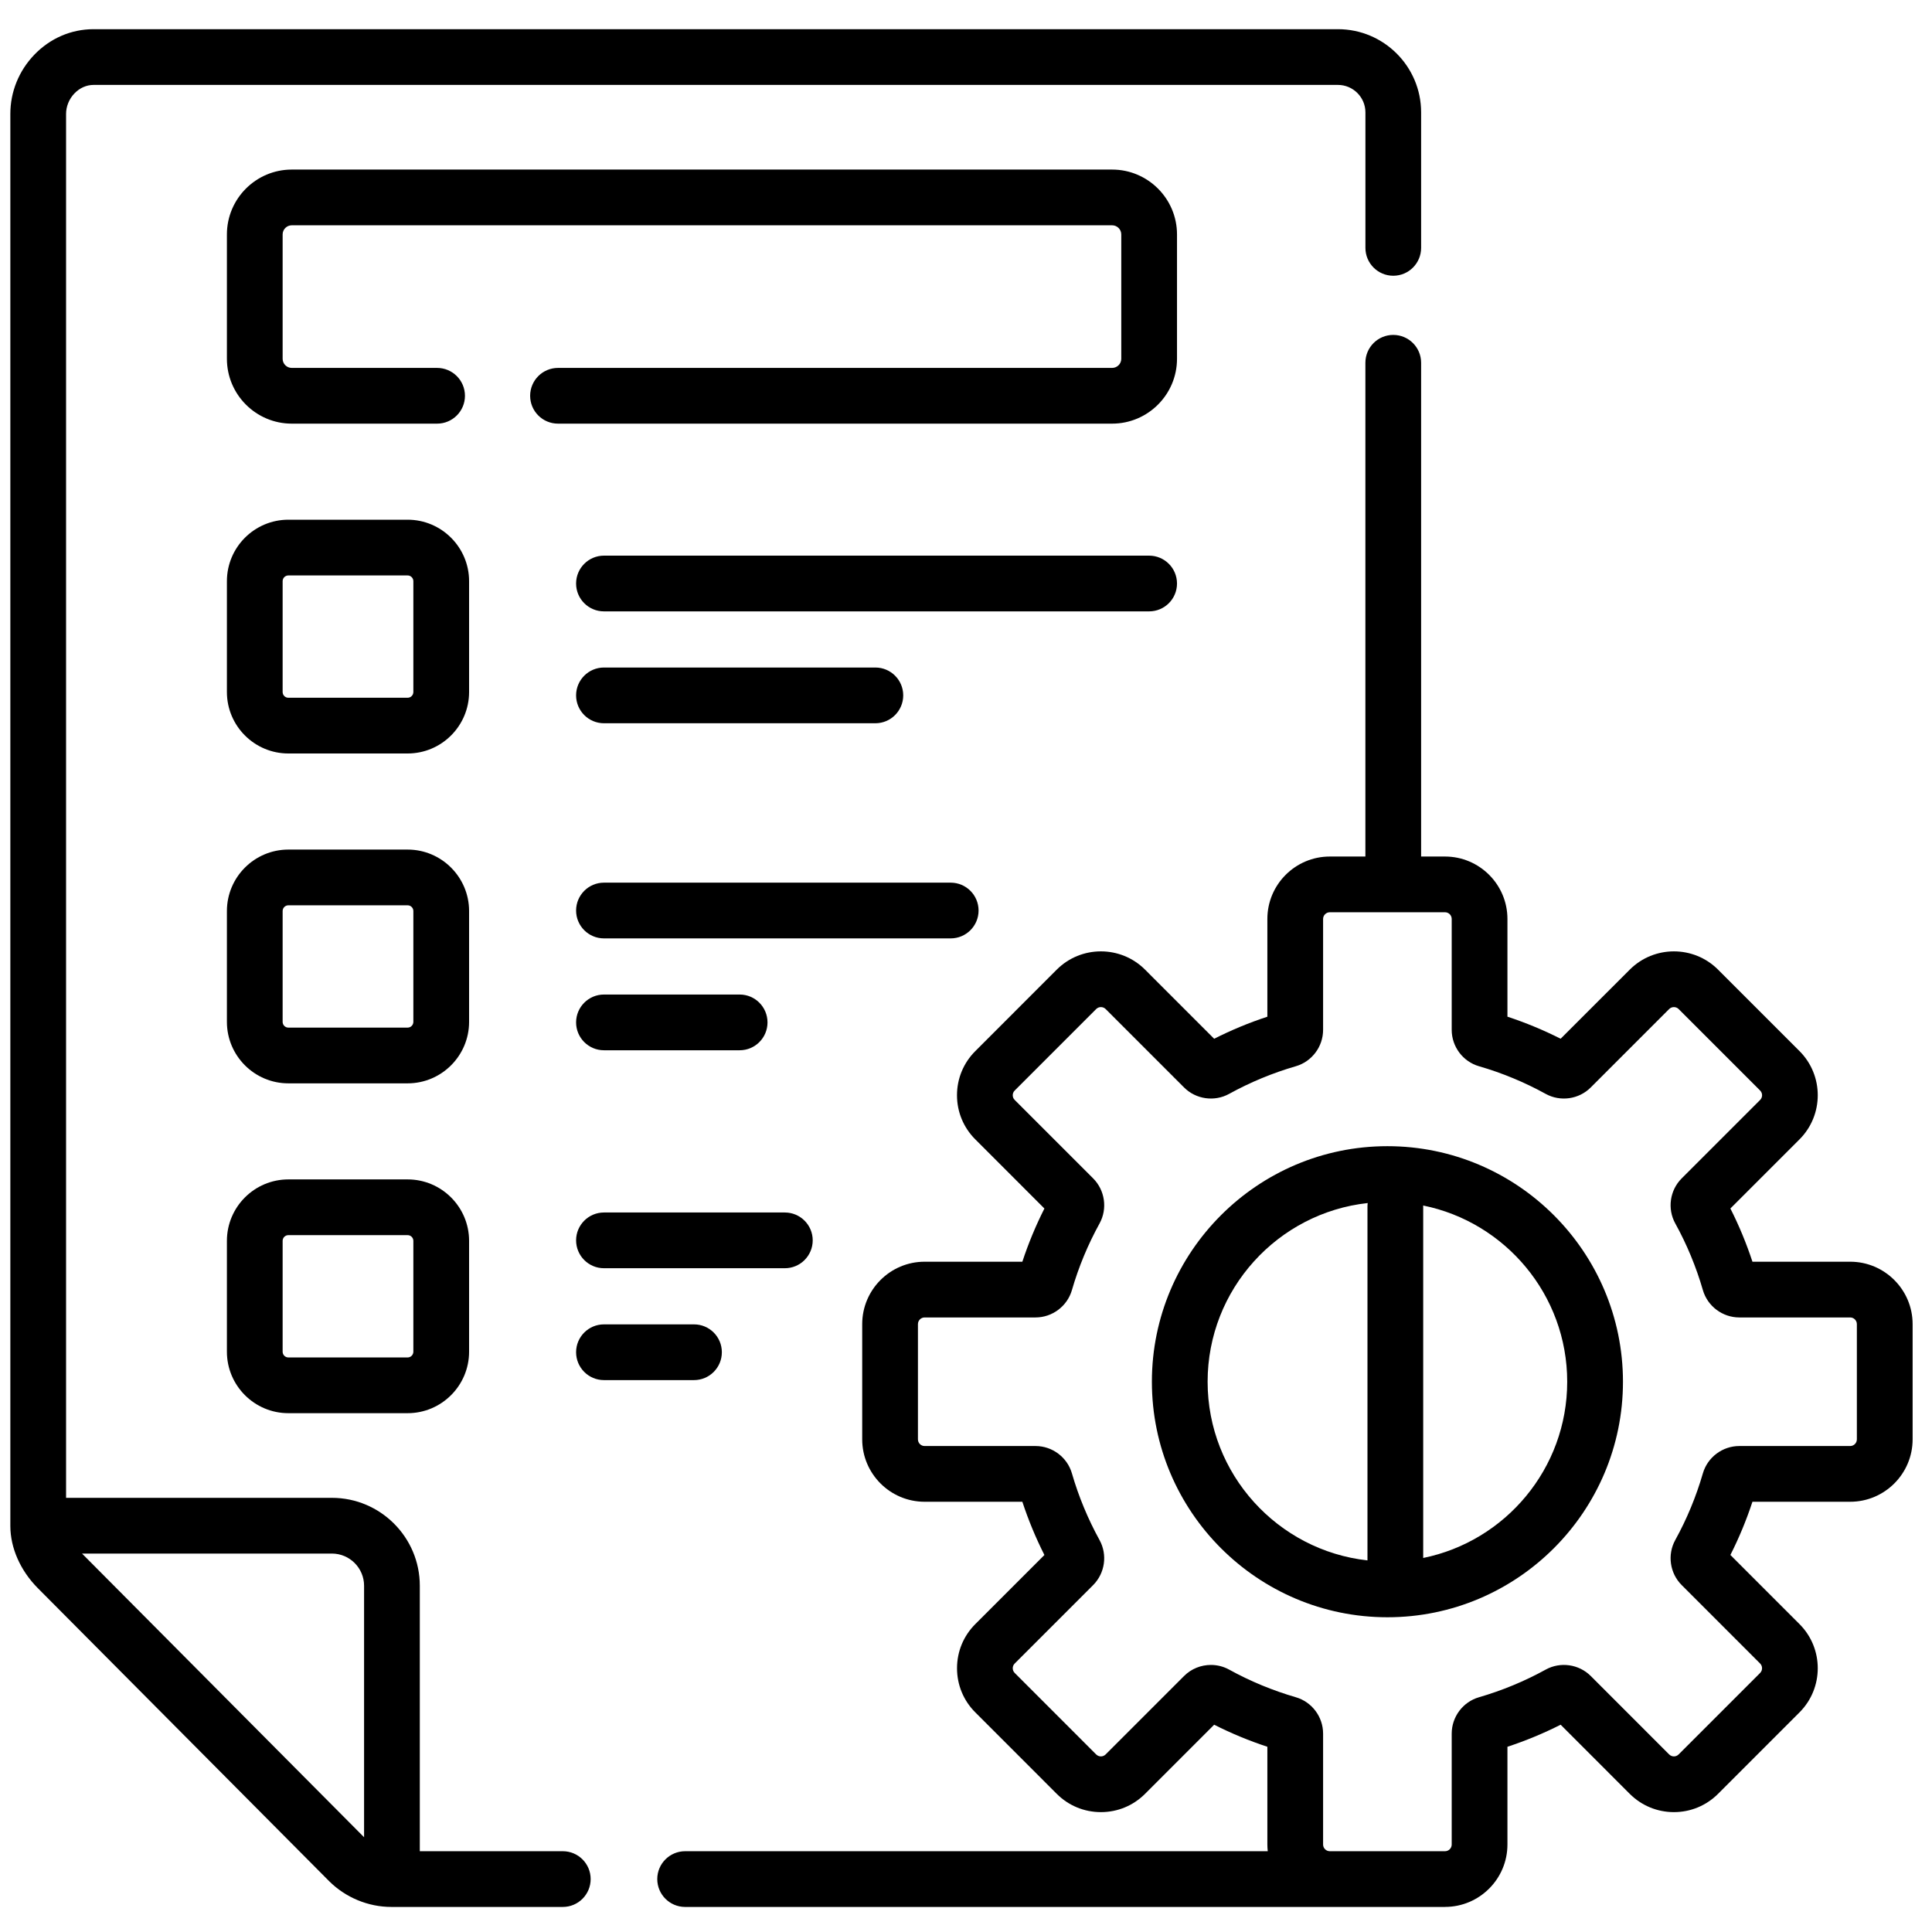
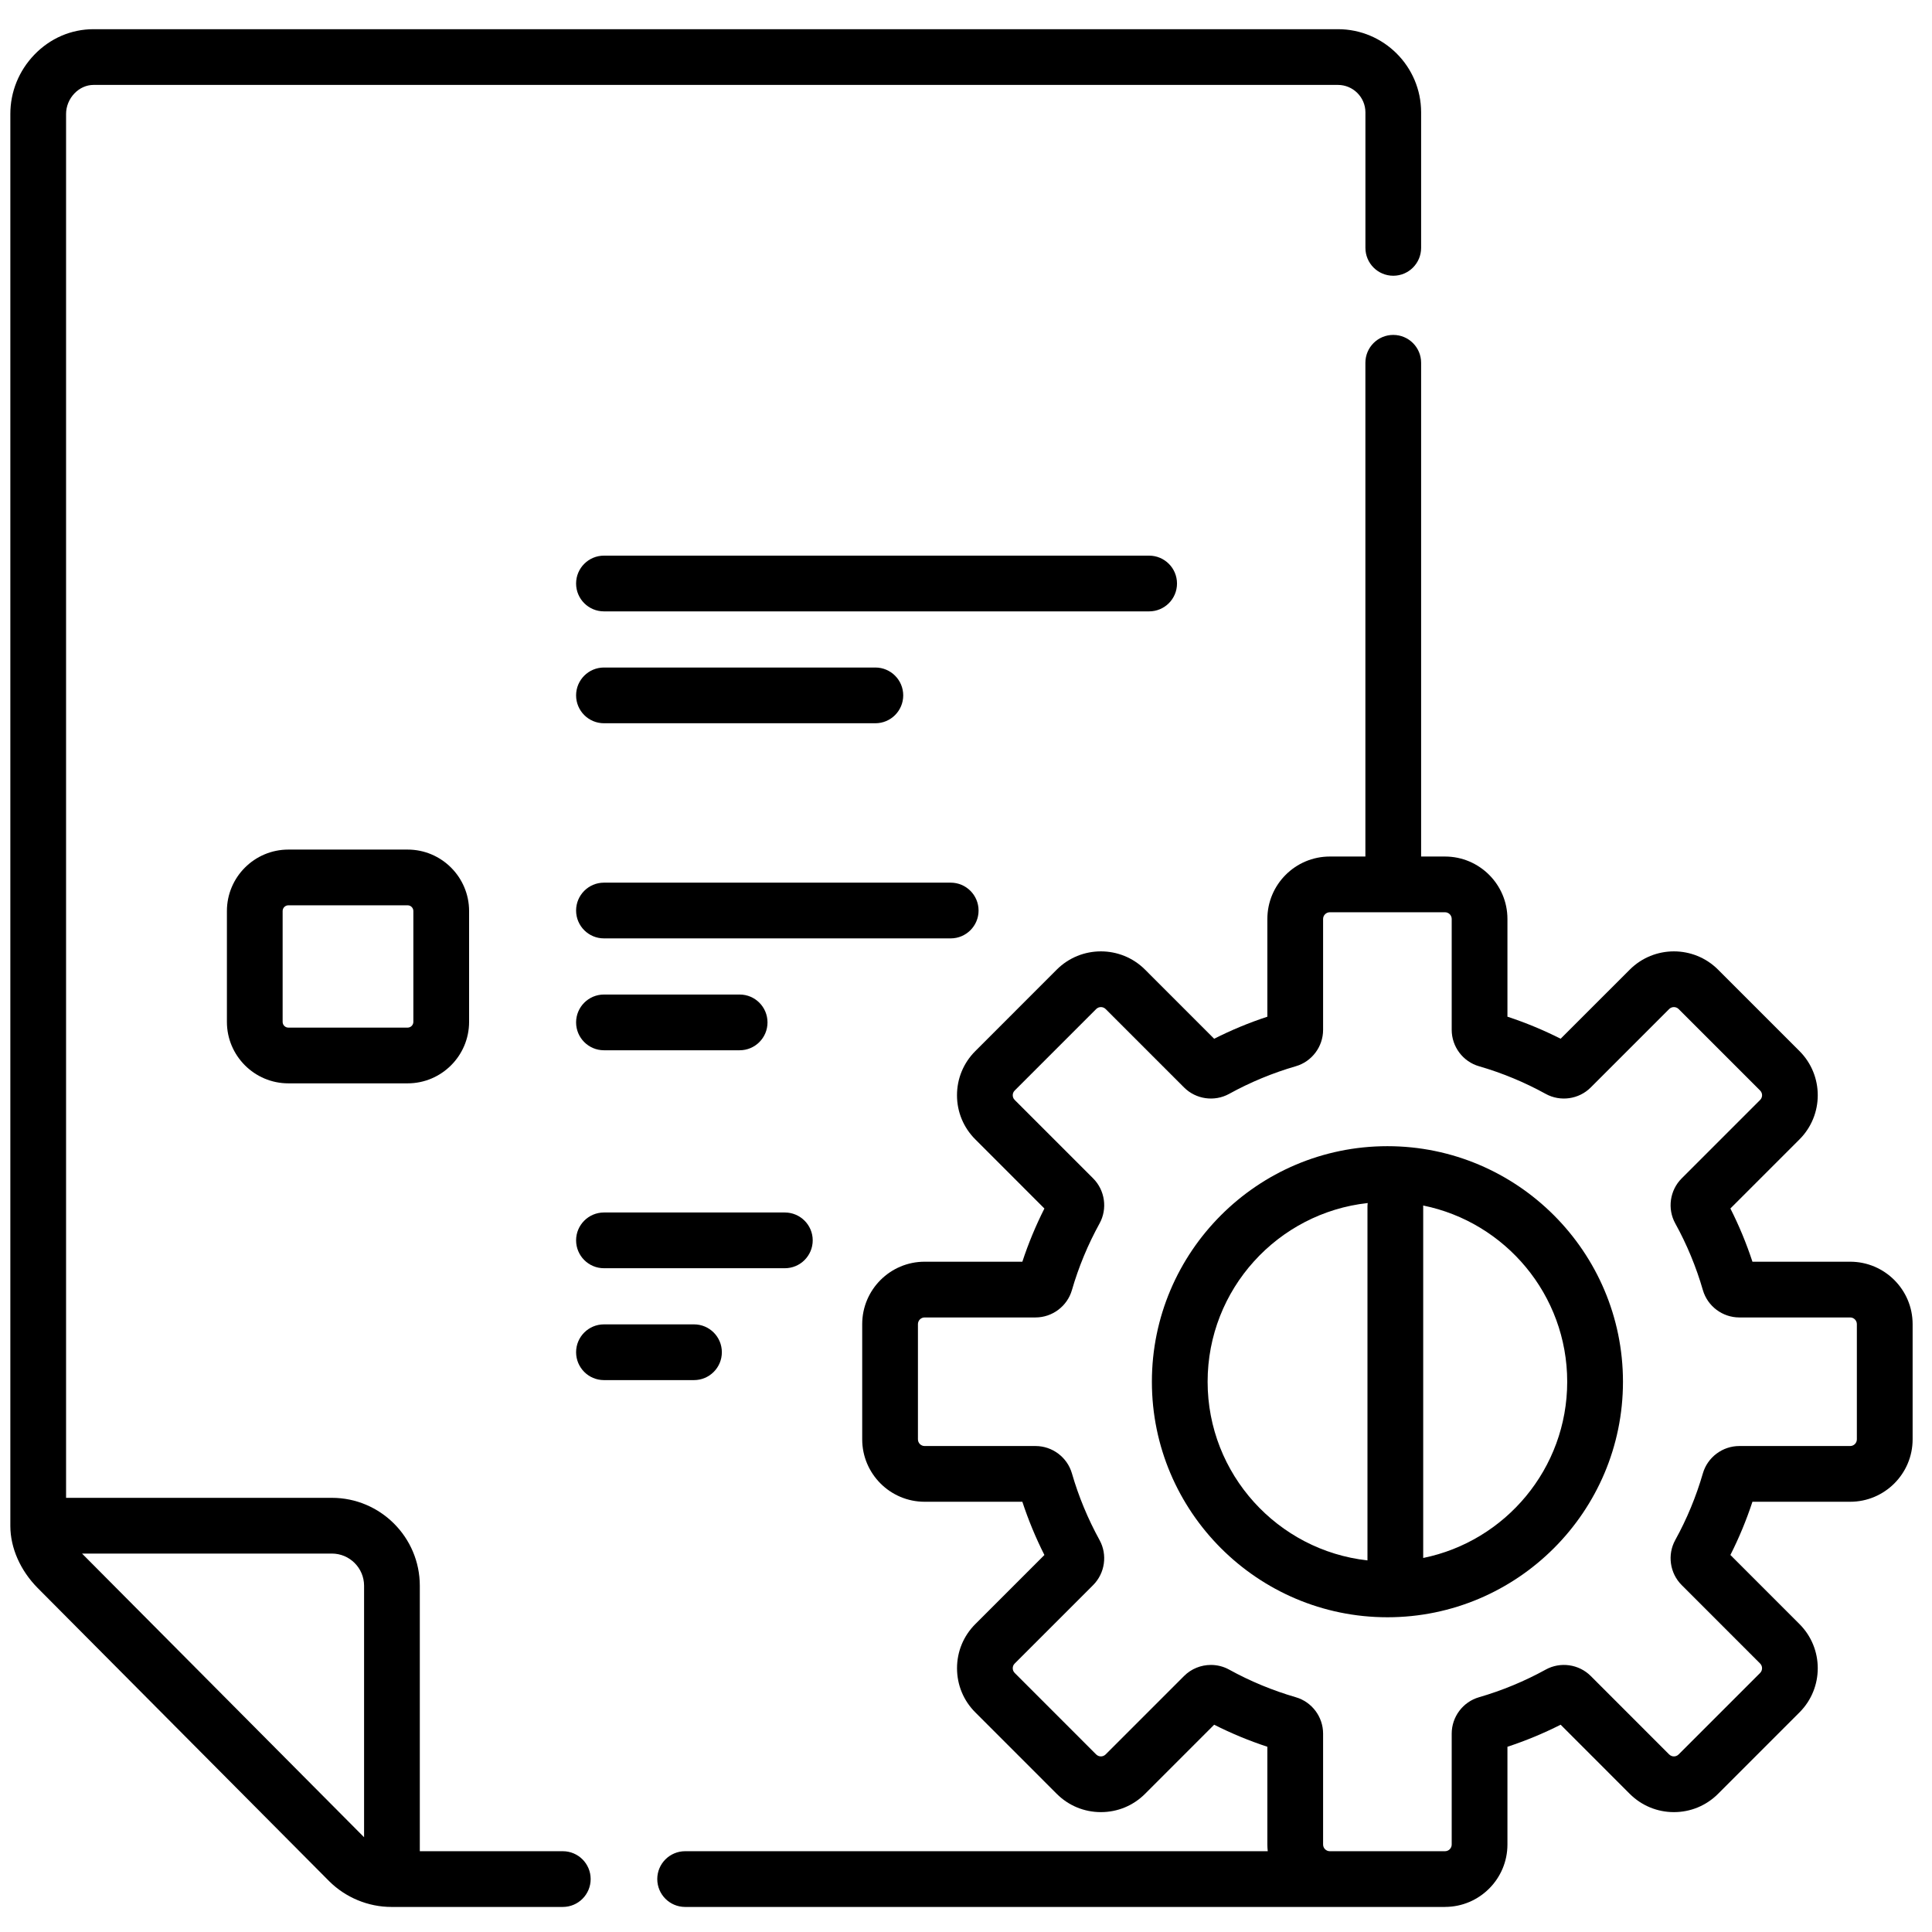
<svg xmlns="http://www.w3.org/2000/svg" width="65" height="65" viewBox="0 0 65 65" fill="none">
  <g clip-path="url(#clip0_23_1236)">
    <path d="M0.348 51.345C0.35 52.078 0.684 52.837 1.267 53.426L11.07 63.286C11.622 63.839 12.387 64.157 13.168 64.157H18.935C19.453 64.157 19.872 63.737 19.872 63.219C19.872 62.702 19.453 62.282 18.935 62.282H14.124V53.351C14.124 51.72 12.797 50.393 11.166 50.393H2.223V3.835C2.222 3.582 2.325 3.329 2.505 3.142C2.681 2.959 2.909 2.858 3.145 2.857H45.012H45.013C45.522 2.857 45.937 3.271 45.938 3.779V8.339C45.938 8.857 46.357 9.277 46.875 9.277C47.393 9.277 47.812 8.857 47.812 8.339V3.778C47.811 2.236 46.555 0.982 45.014 0.982C45.013 0.982 45.012 0.982 45.011 0.982H3.143C2.392 0.983 1.685 1.289 1.153 1.843C0.633 2.385 0.347 3.093 0.348 3.836V51.345ZM2.76 52.268H11.166C11.763 52.268 12.249 52.754 12.249 53.351V61.812L2.76 52.268Z" fill="black" />
    <path d="M48.615 64.156C49.774 64.156 50.716 63.214 50.716 62.056V58.768C51.33 58.566 51.929 58.318 52.506 58.026L54.831 60.352C55.228 60.748 55.756 60.967 56.317 60.967C56.878 60.967 57.405 60.748 57.802 60.352L60.542 57.611C61.361 56.792 61.361 55.459 60.542 54.641L58.217 52.315C58.509 51.739 58.757 51.139 58.959 50.525H62.247C63.406 50.525 64.348 49.583 64.348 48.425V44.549C64.348 43.391 63.406 42.449 62.247 42.449H58.959C58.757 41.834 58.509 41.235 58.217 40.658L60.542 38.333C61.361 37.514 61.361 36.181 60.542 35.362L57.802 32.622C56.983 31.803 55.651 31.803 54.832 32.622L52.506 34.947C51.929 34.656 51.33 34.407 50.716 34.205V30.917C50.716 29.759 49.774 28.817 48.615 28.817H47.812V12.205C47.812 11.687 47.392 11.268 46.874 11.268C46.357 11.268 45.937 11.687 45.937 12.205V28.817H44.74C43.581 28.817 42.639 29.759 42.639 30.918V34.206C42.025 34.407 41.426 34.656 40.849 34.948L38.524 32.622C37.705 31.803 36.372 31.803 35.553 32.622L32.813 35.363C32.416 35.76 32.197 36.287 32.197 36.848C32.197 37.409 32.416 37.937 32.813 38.333L35.138 40.659C34.847 41.235 34.598 41.835 34.396 42.449H31.108C29.95 42.449 29.008 43.391 29.008 44.549V48.425C29.008 49.583 29.95 50.525 31.108 50.525H34.396C34.598 51.139 34.846 51.739 35.138 52.316L32.813 54.641C32.416 55.038 32.198 55.565 32.198 56.126C32.198 56.687 32.416 57.215 32.813 57.611L35.553 60.352C35.95 60.749 36.478 60.967 37.039 60.967C37.6 60.967 38.127 60.749 38.524 60.352L40.849 58.026C41.426 58.318 42.025 58.566 42.639 58.768V62.057C42.639 62.133 42.644 62.208 42.652 62.282H23.051C22.533 62.282 22.113 62.702 22.113 63.219C22.113 63.737 22.533 64.157 23.051 64.157H48.615V64.156ZM62.472 48.425C62.472 48.549 62.371 48.65 62.247 48.65H58.516C57.952 48.65 57.449 49.028 57.292 49.567C57.066 50.347 56.754 51.103 56.362 51.813C56.09 52.306 56.179 52.929 56.578 53.328L59.217 55.967C59.271 56.021 59.282 56.083 59.282 56.126C59.282 56.168 59.271 56.23 59.217 56.285L56.476 59.026C56.422 59.08 56.359 59.092 56.317 59.092C56.274 59.092 56.212 59.08 56.157 59.026L53.519 56.387C53.12 55.988 52.497 55.9 52.005 56.171C51.294 56.563 50.538 56.876 49.759 57.102C49.218 57.258 48.841 57.761 48.841 58.325V62.056C48.841 62.181 48.74 62.282 48.616 62.282H46.678H44.74C44.616 62.282 44.514 62.181 44.514 62.056V58.325C44.514 57.761 44.137 57.258 43.597 57.102C42.818 56.876 42.062 56.563 41.351 56.171C41.16 56.066 40.95 56.015 40.74 56.015C40.409 56.015 40.081 56.142 39.837 56.387L37.198 59.026C37.143 59.08 37.081 59.092 37.039 59.092C36.996 59.092 36.934 59.08 36.879 59.026L34.139 56.285C34.084 56.23 34.073 56.168 34.073 56.126C34.073 56.083 34.084 56.021 34.139 55.967L36.778 53.328C37.176 52.929 37.265 52.307 36.993 51.814C36.602 51.103 36.288 50.347 36.063 49.568C35.906 49.028 35.404 48.65 34.84 48.65H31.108C30.984 48.65 30.883 48.549 30.883 48.425V44.549C30.883 44.425 30.984 44.324 31.108 44.324H34.84C35.404 44.324 35.906 43.946 36.063 43.406C36.288 42.627 36.602 41.871 36.994 41.16C37.265 40.667 37.176 40.044 36.778 39.646L34.139 37.007C34.084 36.953 34.073 36.891 34.073 36.848C34.073 36.806 34.084 36.743 34.139 36.689L36.88 33.948C36.967 33.861 37.11 33.86 37.198 33.948L39.837 36.587C40.236 36.986 40.858 37.074 41.351 36.803C42.062 36.411 42.817 36.098 43.597 35.872C44.137 35.716 44.514 35.213 44.514 34.649V30.918C44.514 30.793 44.616 30.692 44.74 30.692H48.616C48.74 30.692 48.841 30.793 48.841 30.918V34.649C48.841 35.213 49.218 35.716 49.758 35.872C50.538 36.098 51.294 36.411 52.004 36.803C52.497 37.074 53.12 36.986 53.518 36.587L56.157 33.948C56.245 33.86 56.389 33.861 56.476 33.948L59.217 36.689C59.271 36.743 59.283 36.806 59.283 36.848C59.283 36.891 59.271 36.953 59.217 37.007L56.578 39.646C56.179 40.044 56.09 40.667 56.362 41.16C56.754 41.87 57.067 42.626 57.292 43.406C57.449 43.946 57.952 44.324 58.516 44.324H62.247C62.371 44.324 62.472 44.425 62.472 44.549L62.472 48.425Z" fill="black" />
    <path d="M46.678 38.562C42.309 38.562 38.754 42.117 38.754 46.487C38.754 50.856 42.309 54.411 46.678 54.411C51.048 54.411 54.603 50.856 54.603 46.487C54.602 42.117 51.048 38.562 46.678 38.562ZM40.629 46.487C40.629 43.375 42.99 40.806 46.015 40.475C46.01 40.514 46.007 40.554 46.007 40.595V52.498C42.986 52.163 40.629 49.596 40.629 46.487ZM47.882 52.416V40.595C47.882 40.583 47.88 40.57 47.88 40.558C50.642 41.117 52.727 43.563 52.727 46.487C52.727 49.411 50.643 51.856 47.882 52.416Z" fill="black" />
-     <path d="M39.599 7.887C39.599 6.684 38.62 5.705 37.416 5.705H9.816C8.613 5.705 7.634 6.684 7.634 7.887V12.071C7.634 13.274 8.613 14.253 9.816 14.253H14.705C15.223 14.253 15.643 13.834 15.643 13.316C15.643 12.798 15.223 12.378 14.705 12.378H9.816C9.647 12.378 9.509 12.24 9.509 12.071V7.887C9.509 7.718 9.647 7.58 9.816 7.58H37.416C37.586 7.58 37.724 7.718 37.724 7.887V12.071C37.724 12.24 37.586 12.378 37.416 12.378H18.774C18.256 12.378 17.836 12.798 17.836 13.316C17.836 13.834 18.256 14.253 18.774 14.253H37.416C38.62 14.253 39.599 13.274 39.599 12.071V7.887Z" fill="black" />
-     <path d="M15.782 19.553C15.782 18.413 14.854 17.485 13.714 17.485H9.702C8.561 17.485 7.634 18.413 7.634 19.553V23.282C7.634 24.423 8.561 25.35 9.702 25.35H13.714C14.854 25.35 15.782 24.423 15.782 23.282V19.553ZM13.907 23.282C13.907 23.389 13.82 23.475 13.714 23.475H9.702C9.595 23.475 9.509 23.389 9.509 23.282V19.553C9.509 19.447 9.595 19.36 9.702 19.36H13.714C13.82 19.36 13.907 19.447 13.907 19.553V23.282Z" fill="black" />
    <path d="M15.782 30.651C15.782 29.511 14.854 28.583 13.714 28.583H9.702C8.561 28.583 7.634 29.511 7.634 30.651V34.38C7.634 35.52 8.561 36.448 9.702 36.448H13.714C14.854 36.448 15.782 35.52 15.782 34.38V30.651ZM13.907 34.38C13.907 34.486 13.82 34.573 13.714 34.573H9.702C9.595 34.573 9.509 34.486 9.509 34.38V30.651C9.509 30.545 9.595 30.458 9.702 30.458H13.714C13.82 30.458 13.907 30.544 13.907 30.651V34.38Z" fill="black" />
-     <path d="M13.714 39.68H9.702C8.561 39.68 7.634 40.607 7.634 41.747V45.477C7.634 46.617 8.561 47.545 9.702 47.545H13.714C14.854 47.545 15.782 46.617 15.782 45.477V41.747C15.782 40.607 14.854 39.68 13.714 39.68ZM13.907 45.477C13.907 45.583 13.82 45.67 13.714 45.67H9.702C9.595 45.67 9.509 45.583 9.509 45.477V41.747C9.509 41.641 9.595 41.555 9.702 41.555H13.714C13.82 41.555 13.907 41.641 13.907 41.747V45.477Z" fill="black" />
    <path d="M39.599 19.632C39.599 19.114 39.179 18.694 38.661 18.694H20.319C19.802 18.694 19.382 19.114 19.382 19.632C19.382 20.15 19.802 20.569 20.319 20.569H38.661C39.179 20.569 39.599 20.15 39.599 19.632Z" fill="black" />
    <path d="M20.319 24.333H29.451C29.968 24.333 30.388 23.913 30.388 23.395C30.388 22.878 29.968 22.458 29.451 22.458H20.319C19.802 22.458 19.382 22.878 19.382 23.395C19.382 23.913 19.802 24.333 20.319 24.333Z" fill="black" />
    <path d="M32.923 30.634C32.923 30.116 32.503 29.696 31.985 29.696H20.319C19.802 29.696 19.382 30.116 19.382 30.634C19.382 31.152 19.802 31.571 20.319 31.571H31.985C32.503 31.571 32.923 31.151 32.923 30.634Z" fill="black" />
    <path d="M20.319 35.335H24.885C25.403 35.335 25.822 34.915 25.822 34.398C25.822 33.88 25.403 33.46 24.885 33.46H20.319C19.802 33.46 19.382 33.88 19.382 34.398C19.382 34.915 19.802 35.335 20.319 35.335Z" fill="black" />
    <path d="M20.319 42.668H26.405C26.923 42.668 27.343 42.248 27.343 41.73C27.343 41.213 26.923 40.793 26.405 40.793H20.319C19.802 40.793 19.382 41.213 19.382 41.73C19.382 42.248 19.802 42.668 20.319 42.668Z" fill="black" />
    <path d="M24.286 45.494C24.286 44.976 23.867 44.557 23.349 44.557H20.319C19.802 44.557 19.382 44.976 19.382 45.494C19.382 46.012 19.802 46.432 20.319 46.432H23.349C23.867 46.432 24.286 46.012 24.286 45.494Z" fill="black" />
  </g>
  <defs>
    <clipPath id="clip0_23_1236">
      <rect width="64" height="64" fill="white" transform="translate(0.348 0.569)" />
    </clipPath>
  </defs>
</svg>